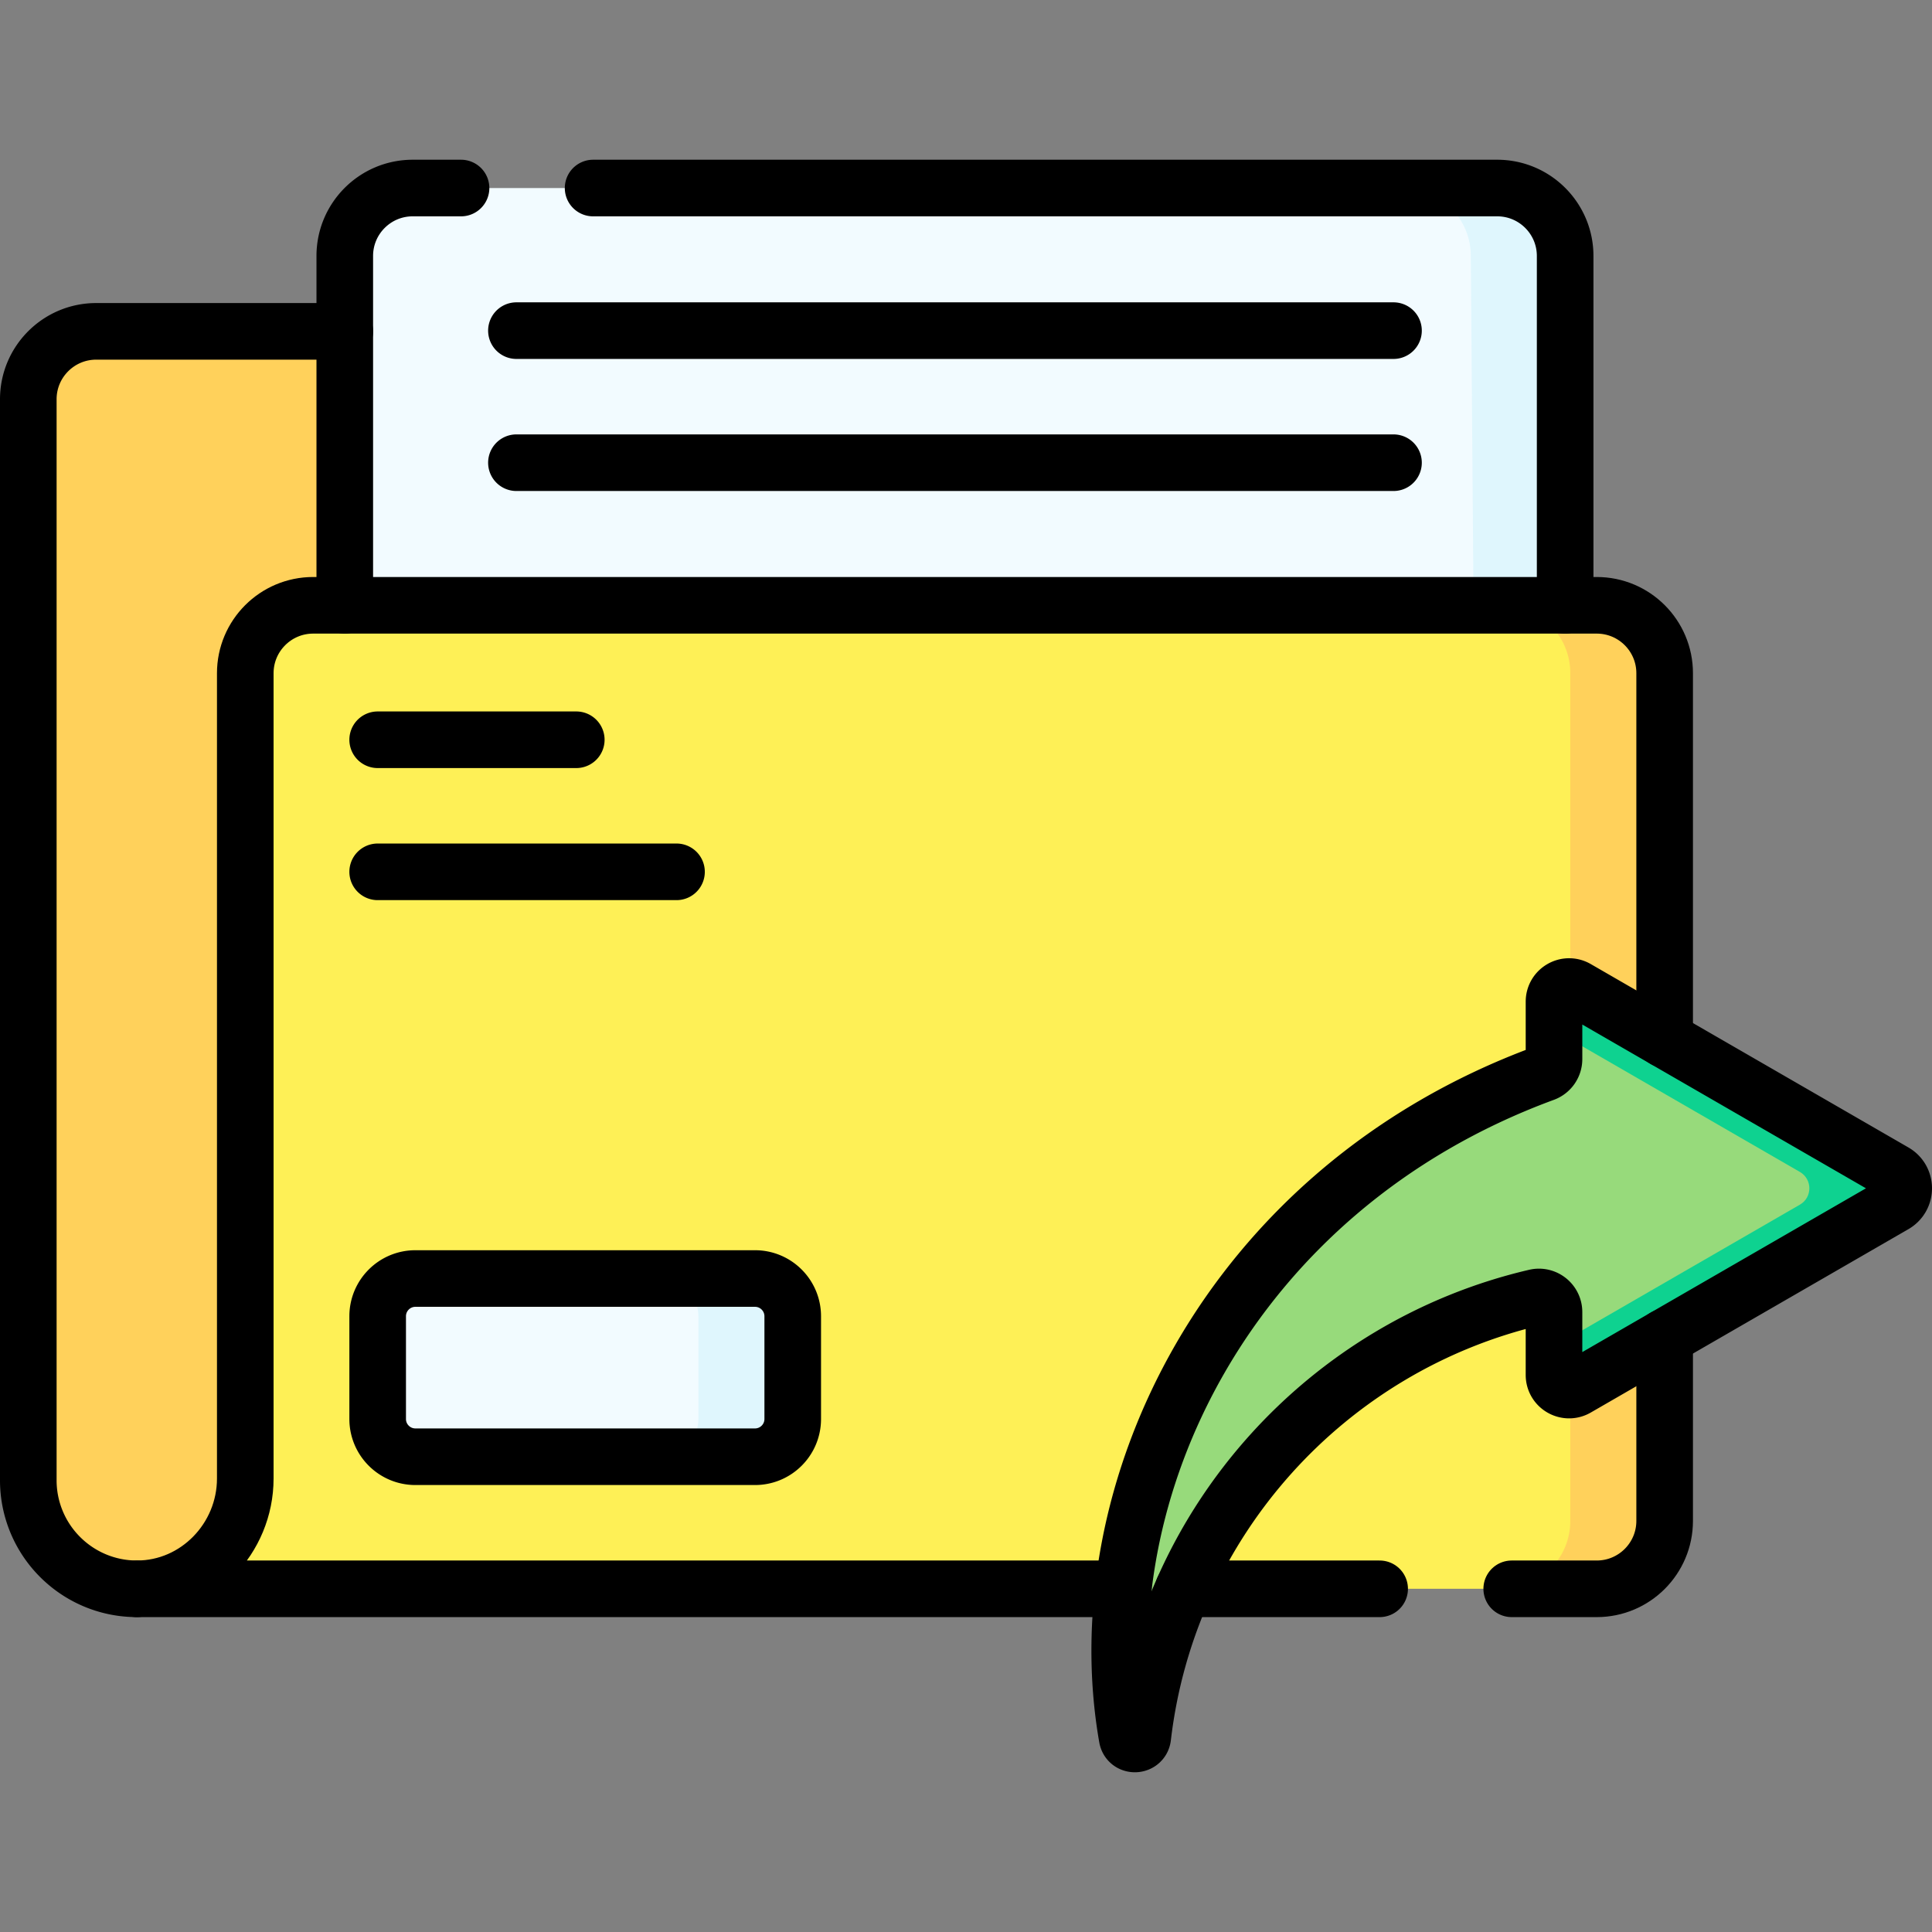
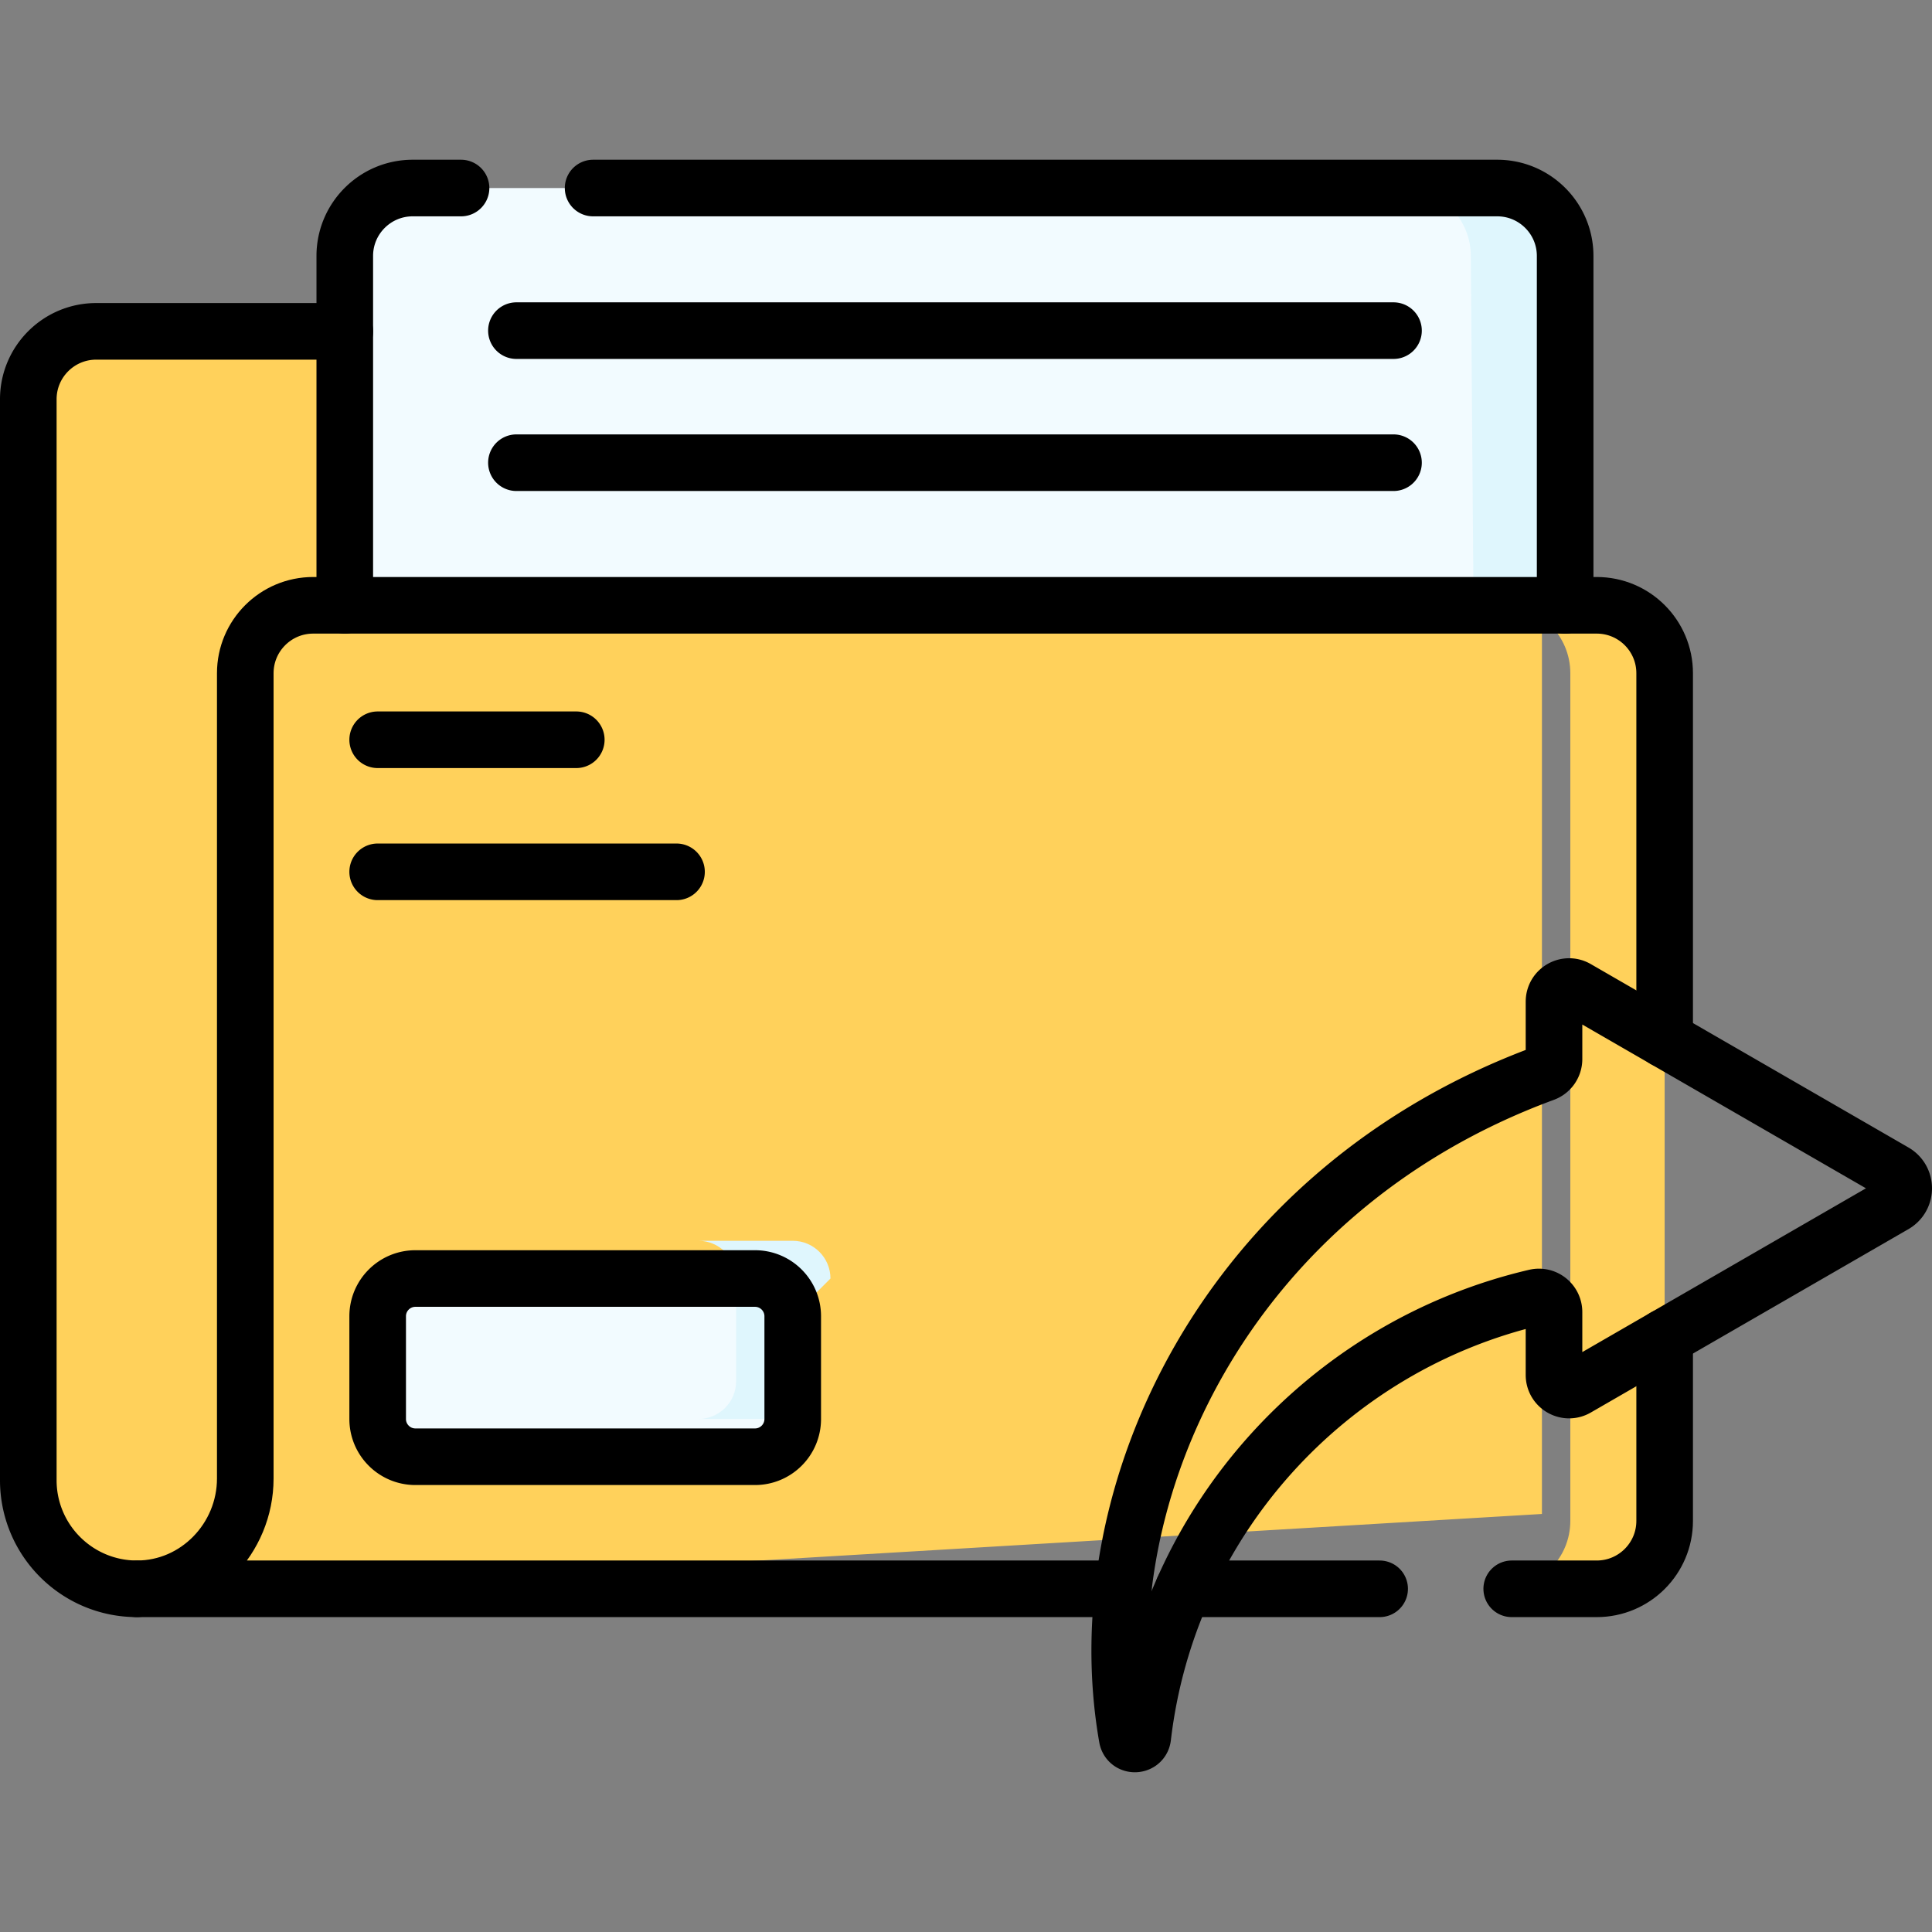
<svg xmlns="http://www.w3.org/2000/svg" version="1.1" width="512" height="512" x="0" y="0" viewBox="0 0 512 512" style="enable-background:new 0 0 512 512" xml:space="preserve" class="">
  <rect x="0" y="0" width="512" height="512" fill="#808080" stroke="none" />
  <g>
    <path d="M408.63 137.126c0-9.94-8.06-18-18-18H146.62c-2.68 0-5.19-1.35-6.67-3.59l-13.01-19.66a17.99 17.99 0 0 0-15.01-8.07H25.5c-9.94 0-18 8.06-18 18v286.45c0 7.95 3.22 15.15 8.43 20.36a28.704 28.704 0 0 0 20.36 8.43h39.072l333.268-19.83v-264.09z" style="" fill="#ffd15b" data-original="#ffd15b" class="" />
    <path d="M396.775 49.831h-287.4c-9.941 0-18 8.059-18 18v92.575l161.7 6.289 161.7-6.289V67.831c0-9.941-8.058-18-18-18z" style="" fill="#f2fbff" data-original="#f2fbff" class="" />
    <path d="M414.78 67.834v92.57l-24.273.727-.727-93.297c0-9.94-8.06-18-18-18h25c9.94 0 18 8.06 18 18z" style="" fill="#dff6fd" data-original="#dff6fd" />
-     <path d="M83 160.406c-9.941 0-18 8.059-18 18v213.41c0 15.9-12.8 29.23-28.71 29.23h386.86c9.941 0 18-8.059 18-18v-224.64c0-9.941-8.059-18-18-18H83z" style="" fill="#fef056" data-original="#fef056" class="" />
    <path d="M441.15 178.405v224.64c0 9.94-8.06 18-18 18h-25c9.94 0 18-8.06 18-18v-224.64c0-9.94-8.06-18-18-18h25c9.94 0 18 8.06 18 18z" style="" fill="#ffd15b" data-original="#ffd15b" class="" />
    <path d="M200.082 386.047h-89.995c-5.523 0-10-4.477-10-10v-27.228c0-5.523 4.477-10 10-10h89.995c5.523 0 10 4.477 10 10v27.228c0 5.523-4.477 10-10 10z" style="" fill="#f2fbff" data-original="#f2fbff" class="" />
-     <path d="M210.08 348.824v27.22c0 5.53-4.48 10-10 10h-25c5.52 0 10-4.47 10-10v-27.22c0-5.53-4.48-10-10-10h25c5.52 0 10 4.47 10 10z" style="" fill="#dff6fd" data-original="#dff6fd" />
-     <path d="m502 310.582-84.173-48.598c-2.667-1.54-6 .385-6 3.464v15.23a4.01 4.01 0 0 1-2.642 3.756c-84.209 30.998-121.798 111.529-110.479 176.017.416 2.372 3.859 2.25 4.139-.141 6.713-57.27 48.941-103.629 104.086-116.498 2.502-.584 4.895 1.336 4.895 3.906v16.658c0 3.079 3.333 5.004 6 3.464L502 319.242c3.333-1.925 3.333-6.736 0-8.66z" style="" fill="#97da7b" data-original="#97da7b" />
-     <path d="m502 319.24-84.17 48.6c-2.67 1.54-6-.39-6-3.46v-7.51L477 319.24c3.33-1.92 3.33-6.73 0-8.66l-65.17-37.63v-7.5c0-3.08 3.33-5.01 6-3.47l84.17 48.6c3.33 1.93 3.33 6.74 0 8.66z" style="" fill="#0ed290" data-original="#0ed290" />
+     <path d="M210.08 348.824v27.22h-25c5.52 0 10-4.47 10-10v-27.22c0-5.53-4.48-10-10-10h25c5.52 0 10 4.47 10 10z" style="" fill="#dff6fd" data-original="#dff6fd" />
    <path d="M36.29 421.051c-7.95 0-15.15-3.22-20.36-8.43a28.704 28.704 0 0 1-8.43-20.36v-286.45c0-9.94 8.06-18 18-18h65.87" style="stroke-width:15;stroke-linecap:round;stroke-linejoin:round;stroke-miterlimit:10;" fill="none" stroke="#000000" stroke-width="15" stroke-linecap="round" stroke-linejoin="round" stroke-miterlimit="10" data-original="#000000" class="" />
    <path d="M297.69 421.051H36.29c15.91 0 28.71-13.33 28.71-29.23v-213.41c0-9.94 8.06-18 18-18h340.15c9.94 0 18 8.06 18 18v97.04M365.62 421.051h-52.01M441.15 354.371v48.68c0 9.94-8.06 18-18 18h-22.53" style="stroke-width:15;stroke-linecap:round;stroke-linejoin:round;stroke-miterlimit:10;" fill="none" stroke="#000000" stroke-width="15" stroke-linecap="round" stroke-linejoin="round" stroke-miterlimit="10" data-original="#000000" class="" />
    <path d="M200.082 386.05h-89.995c-5.523 0-10-4.477-10-10v-27.228c0-5.523 4.477-10 10-10h89.995c5.523 0 10 4.477 10 10v27.228c0 5.522-4.477 10-10 10zM100.087 196.043h52.631M100.087 231.043h79.193M91.37 160.411v-92.58c0-9.94 8.06-18 18-18h12.81M157.18 49.831h239.6c9.94 0 18 8.06 18 18v92.58M136.858 87.621h232.434M136.858 122.621h232.434M502 310.583l-84.173-48.597c-2.667-1.54-6 .385-6 3.464v15.23a4.01 4.01 0 0 1-2.642 3.756c-84.209 30.998-121.798 111.529-110.479 176.017.416 2.372 3.859 2.25 4.139-.141 6.713-57.27 48.941-103.629 104.086-116.498 2.502-.584 4.895 1.336 4.895 3.906v16.658c0 3.079 3.333 5.004 6 3.464L502 319.243c3.333-1.925 3.333-6.736 0-8.66z" style="stroke-width:15;stroke-linecap:round;stroke-linejoin:round;stroke-miterlimit:10;" fill="none" stroke="#000000" stroke-width="15" stroke-linecap="round" stroke-linejoin="round" stroke-miterlimit="10" data-original="#000000" class="" />
  </g>
</svg>